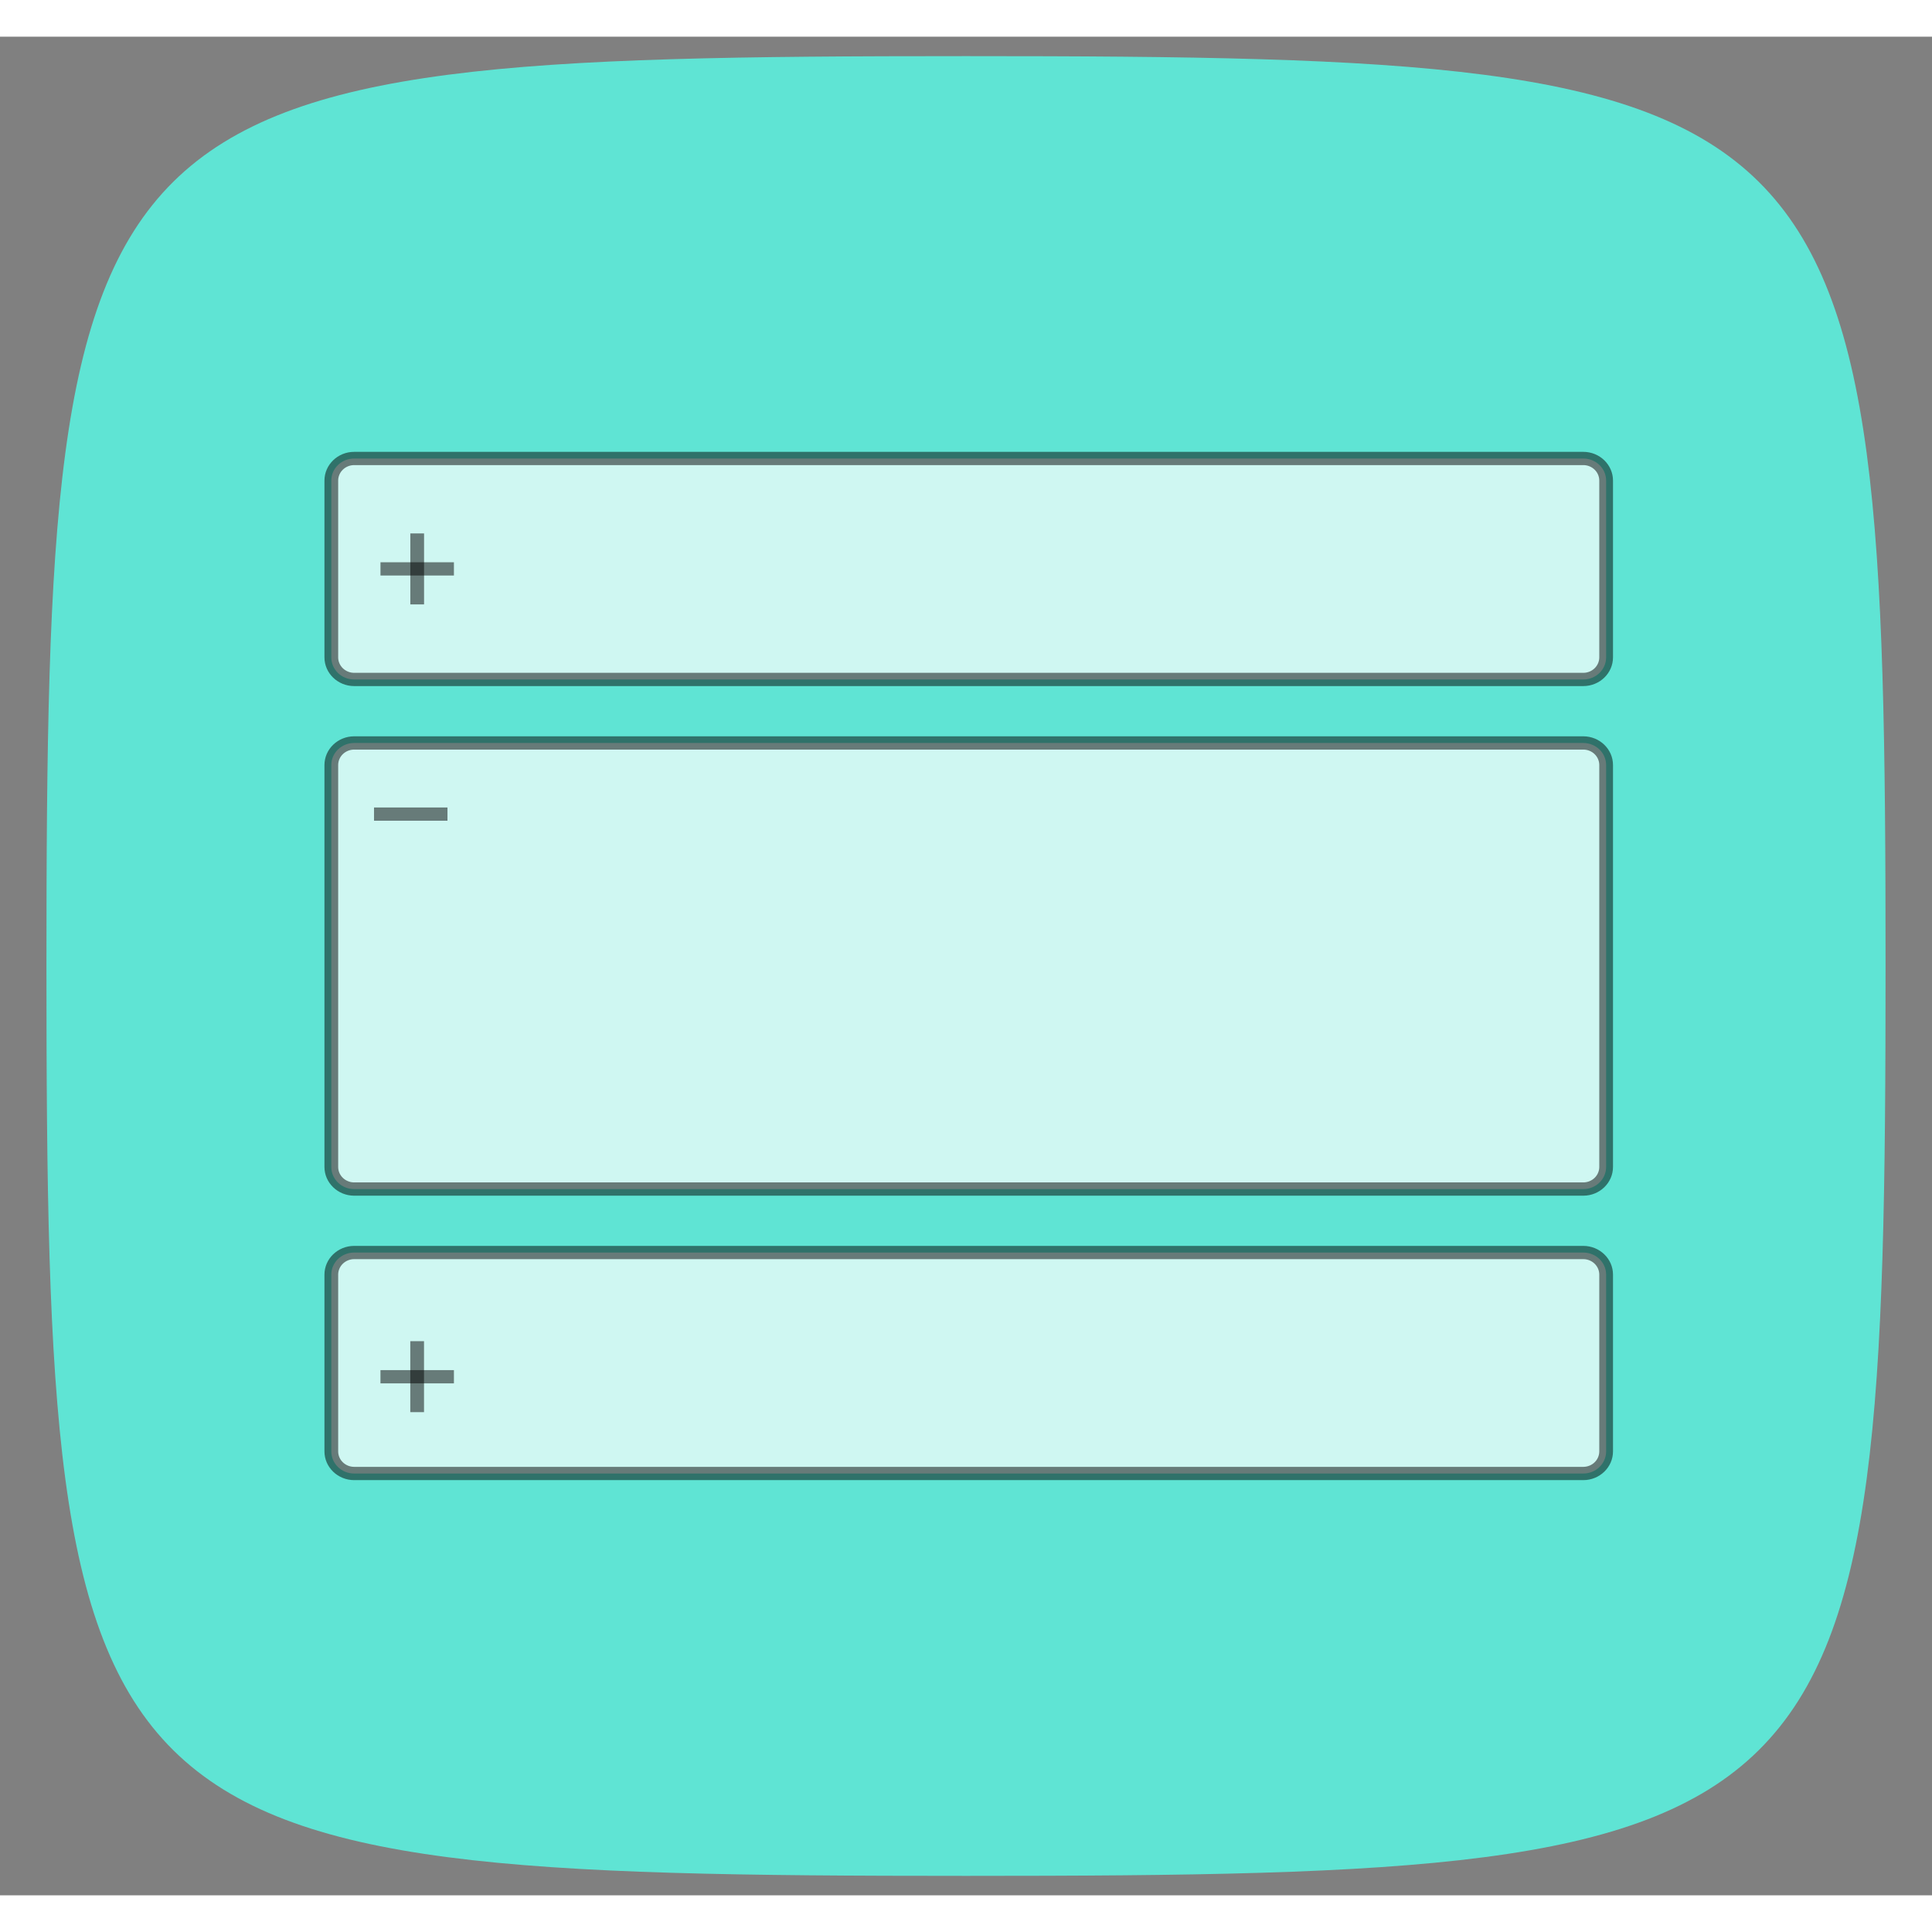
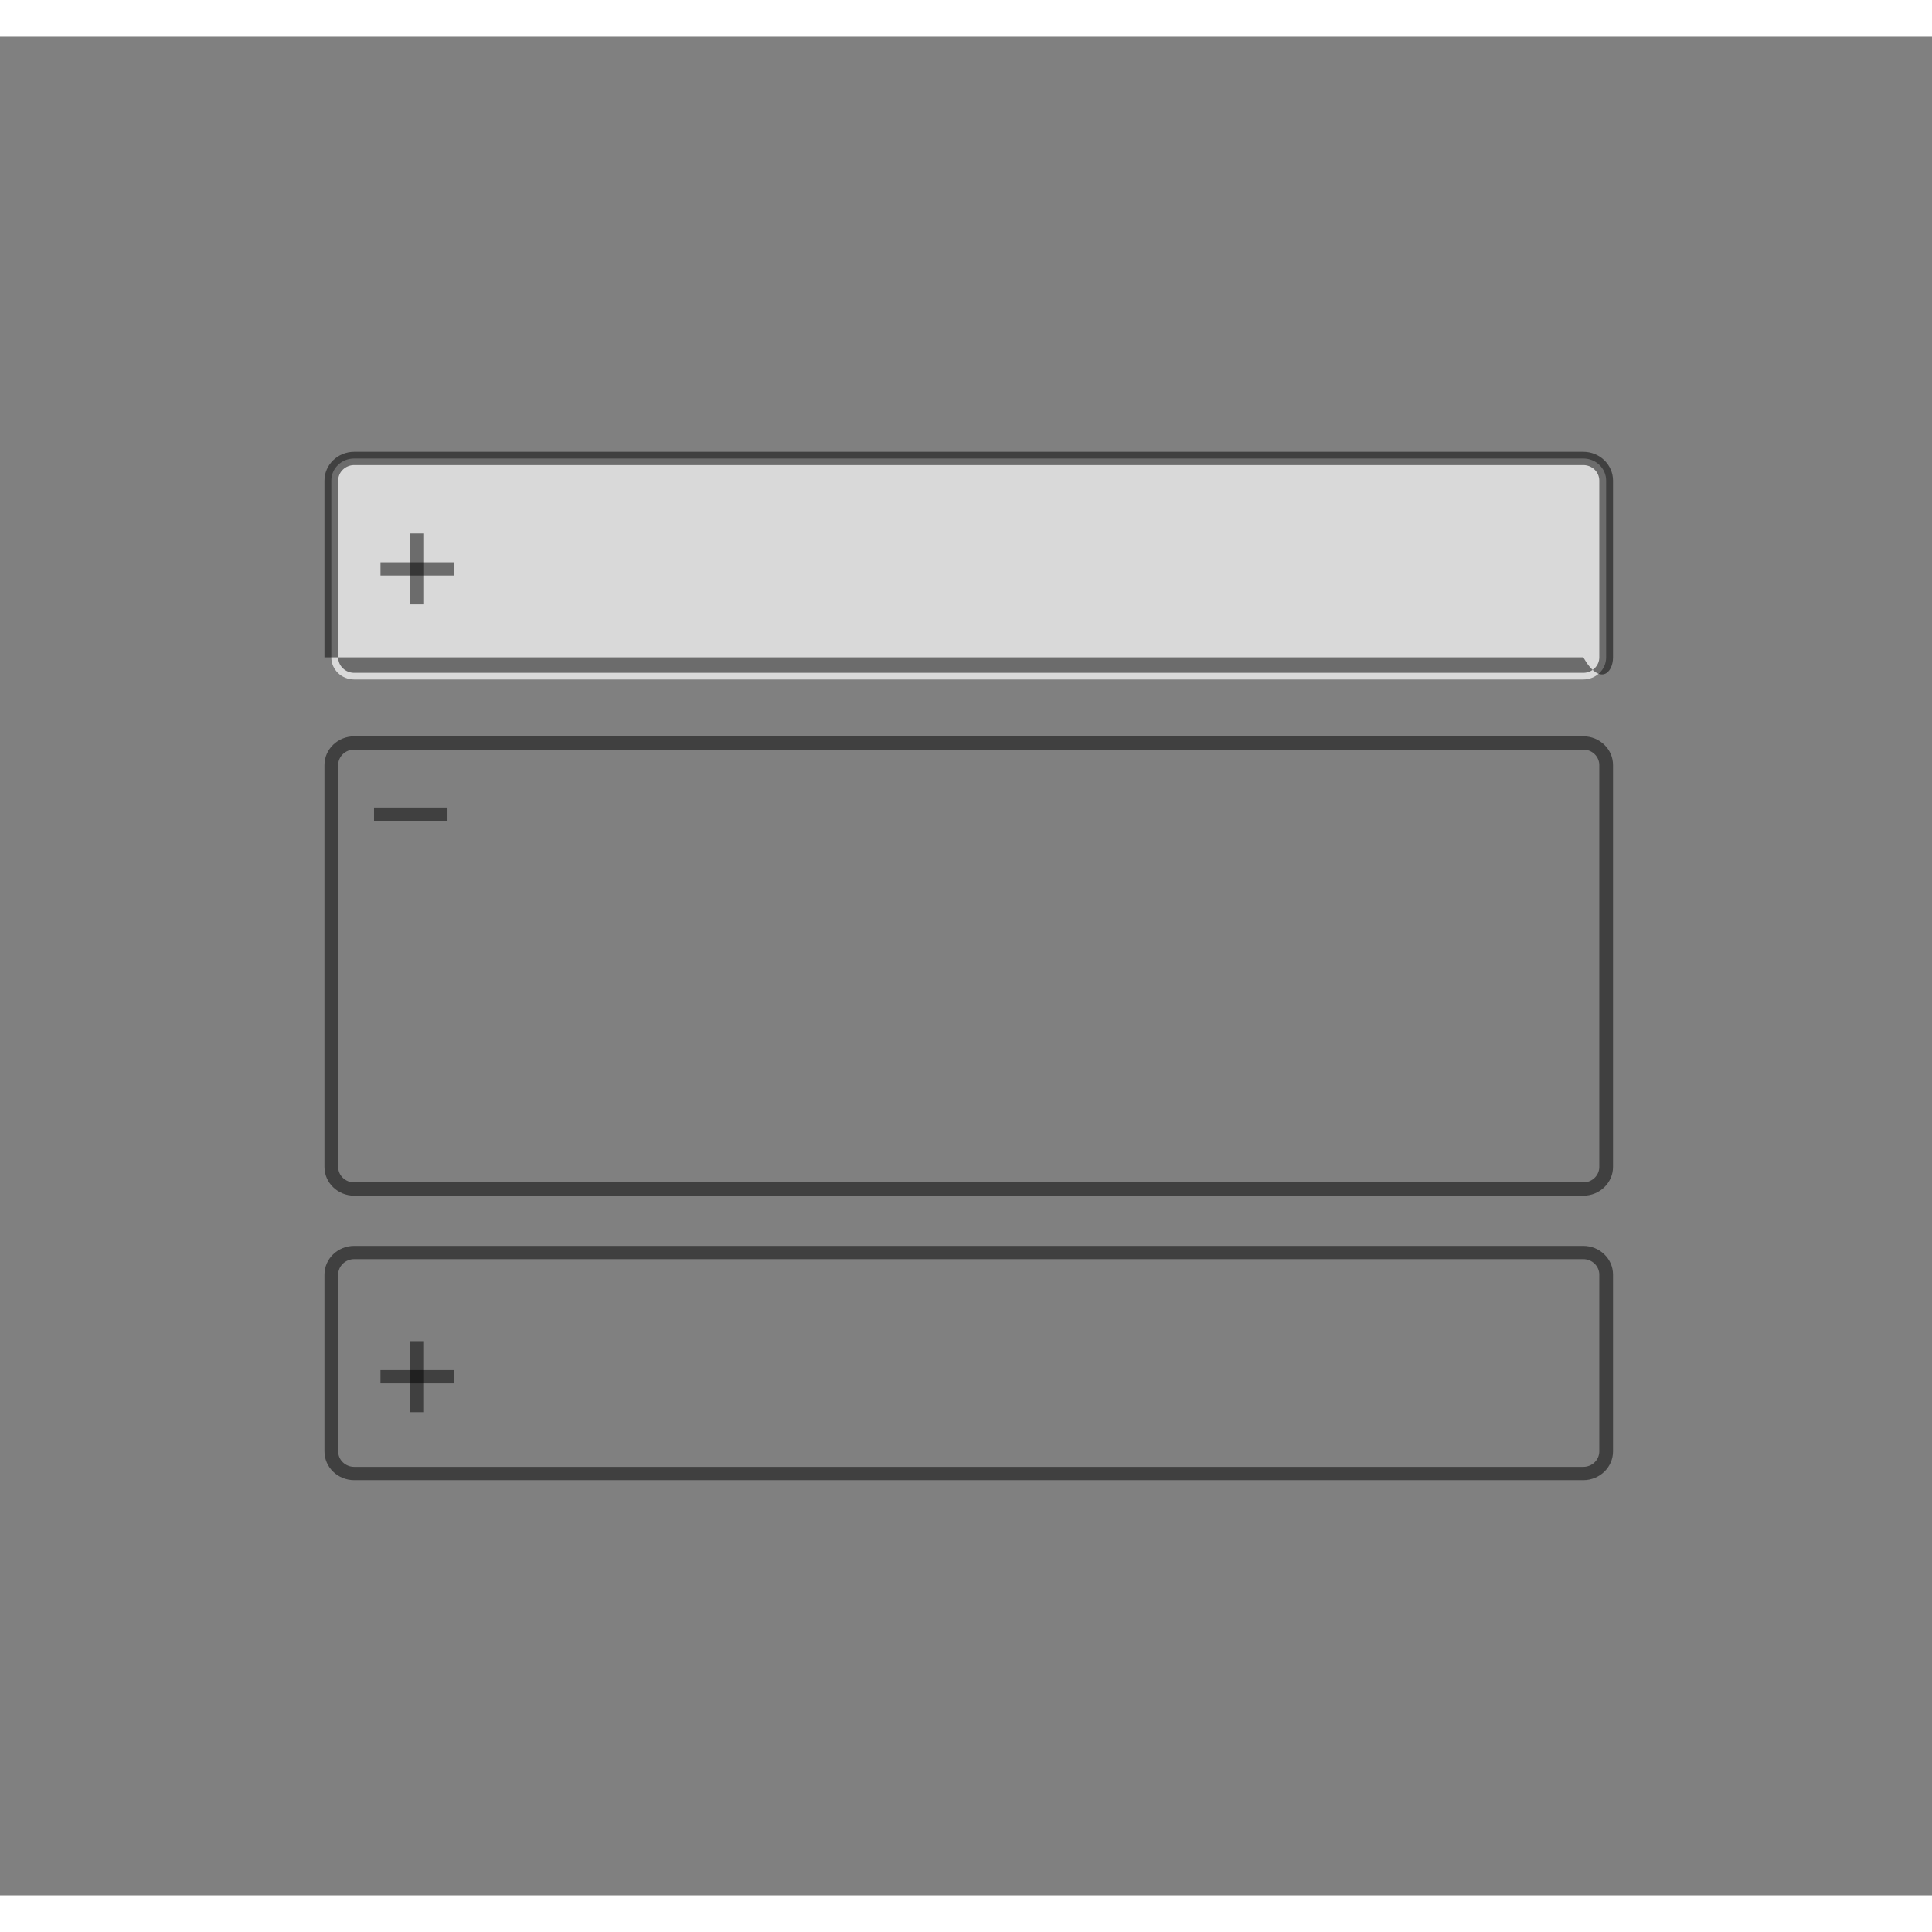
<svg xmlns="http://www.w3.org/2000/svg" width="200" height="200" viewBox="8 9 79 76" fill="none">
  <rect x="8" y="9" width="79" height="76" fill="#808080" stroke="none" />
-   <path d="M47.5 9.795C11.205 9.795 9.899 11.087 9.899 47C9.899 82.913 11.205 84.205 47.5 84.205C83.795 84.205 85.101 82.913 85.101 47C85.101 11.087 83.795 9.795 47.5 9.795Z" fill="#5FE4D4" />
-   <path d="M72.74 58.717H22.482C21.966 58.717 21.547 59.122 21.547 59.62V66.849C21.547 67.348 21.966 67.753 22.482 67.753H72.74C73.257 67.753 73.675 67.348 73.675 66.849V59.62C73.675 59.121 73.257 58.717 72.74 58.717Z" fill="white" fill-opacity="0.7" />
  <path d="M72.741 58.445H22.483C21.812 58.445 21.267 58.972 21.267 59.619V66.848C21.267 67.496 21.812 68.023 22.483 68.023H72.741C73.411 68.023 73.956 67.496 73.956 66.848V59.619C73.956 58.972 73.411 58.445 72.741 58.445ZM22.483 67.48C22.122 67.48 21.828 67.197 21.828 66.848V59.619C21.828 59.271 22.122 58.987 22.483 58.987H72.741C73.102 58.987 73.395 59.271 73.395 59.619V66.848C73.395 67.197 73.102 67.48 72.741 67.48H22.483Z" fill="black" fill-opacity="0.5" />
  <path d="M72.74 26.249H22.482C21.966 26.249 21.547 26.653 21.547 27.152V34.381C21.547 34.879 21.966 35.284 22.482 35.284H72.74C73.257 35.284 73.675 34.879 73.675 34.381V27.152C73.675 26.653 73.257 26.249 72.74 26.249Z" fill="white" fill-opacity="0.7" />
-   <path d="M72.741 25.976H22.483C21.812 25.976 21.267 26.503 21.267 27.151V34.38C21.267 35.027 21.812 35.554 22.483 35.554H72.741C73.411 35.554 73.956 35.027 73.956 34.38V27.151C73.956 26.503 73.411 25.976 72.741 25.976ZM22.483 35.012C22.122 35.012 21.828 34.728 21.828 34.38V27.151C21.828 26.802 22.122 26.518 22.483 26.518H72.741C73.102 26.518 73.395 26.802 73.395 27.151V34.38C73.395 34.728 73.102 35.012 72.741 35.012H22.483Z" fill="black" fill-opacity="0.5" />
-   <path d="M72.74 37.881H22.482C21.966 37.881 21.547 38.285 21.547 38.784V55.218C21.547 55.717 21.966 56.122 22.482 56.122H72.74C73.257 56.122 73.675 55.717 73.675 55.218V38.784C73.675 38.285 73.257 37.881 72.74 37.881Z" fill="white" fill-opacity="0.7" />
+   <path d="M72.741 25.976H22.483C21.812 25.976 21.267 26.503 21.267 27.151V34.38H72.741C73.411 35.554 73.956 35.027 73.956 34.38V27.151C73.956 26.503 73.411 25.976 72.741 25.976ZM22.483 35.012C22.122 35.012 21.828 34.728 21.828 34.38V27.151C21.828 26.802 22.122 26.518 22.483 26.518H72.741C73.102 26.518 73.395 26.802 73.395 27.151V34.38C73.395 34.728 73.102 35.012 72.741 35.012H22.483Z" fill="black" fill-opacity="0.5" />
  <path d="M72.741 37.608H22.483C21.812 37.608 21.267 38.135 21.267 38.783V55.217C21.267 55.865 21.812 56.392 22.483 56.392H72.741C73.411 56.392 73.956 55.865 73.956 55.217V38.783C73.956 38.135 73.411 37.608 72.741 37.608ZM22.483 55.849C22.122 55.849 21.828 55.566 21.828 55.217V38.783C21.828 38.434 22.122 38.151 22.483 38.151H72.741C73.102 38.151 73.395 38.434 73.395 38.783V55.217C73.395 55.566 73.102 55.849 72.741 55.849H22.483ZM26.561 64.067H23.557V63.525H26.561V64.067Z" fill="black" fill-opacity="0.5" />
  <path d="M26.297 41.06H23.294V40.518H26.297V41.06ZM25.338 65.243H24.777V62.341H25.338V65.243ZM26.561 31.033H23.558V30.491H26.561V31.033Z" fill="black" fill-opacity="0.5" />
  <path d="M25.34 32.214H24.779V29.312H25.34V32.214Z" fill="black" fill-opacity="0.5" />
</svg>